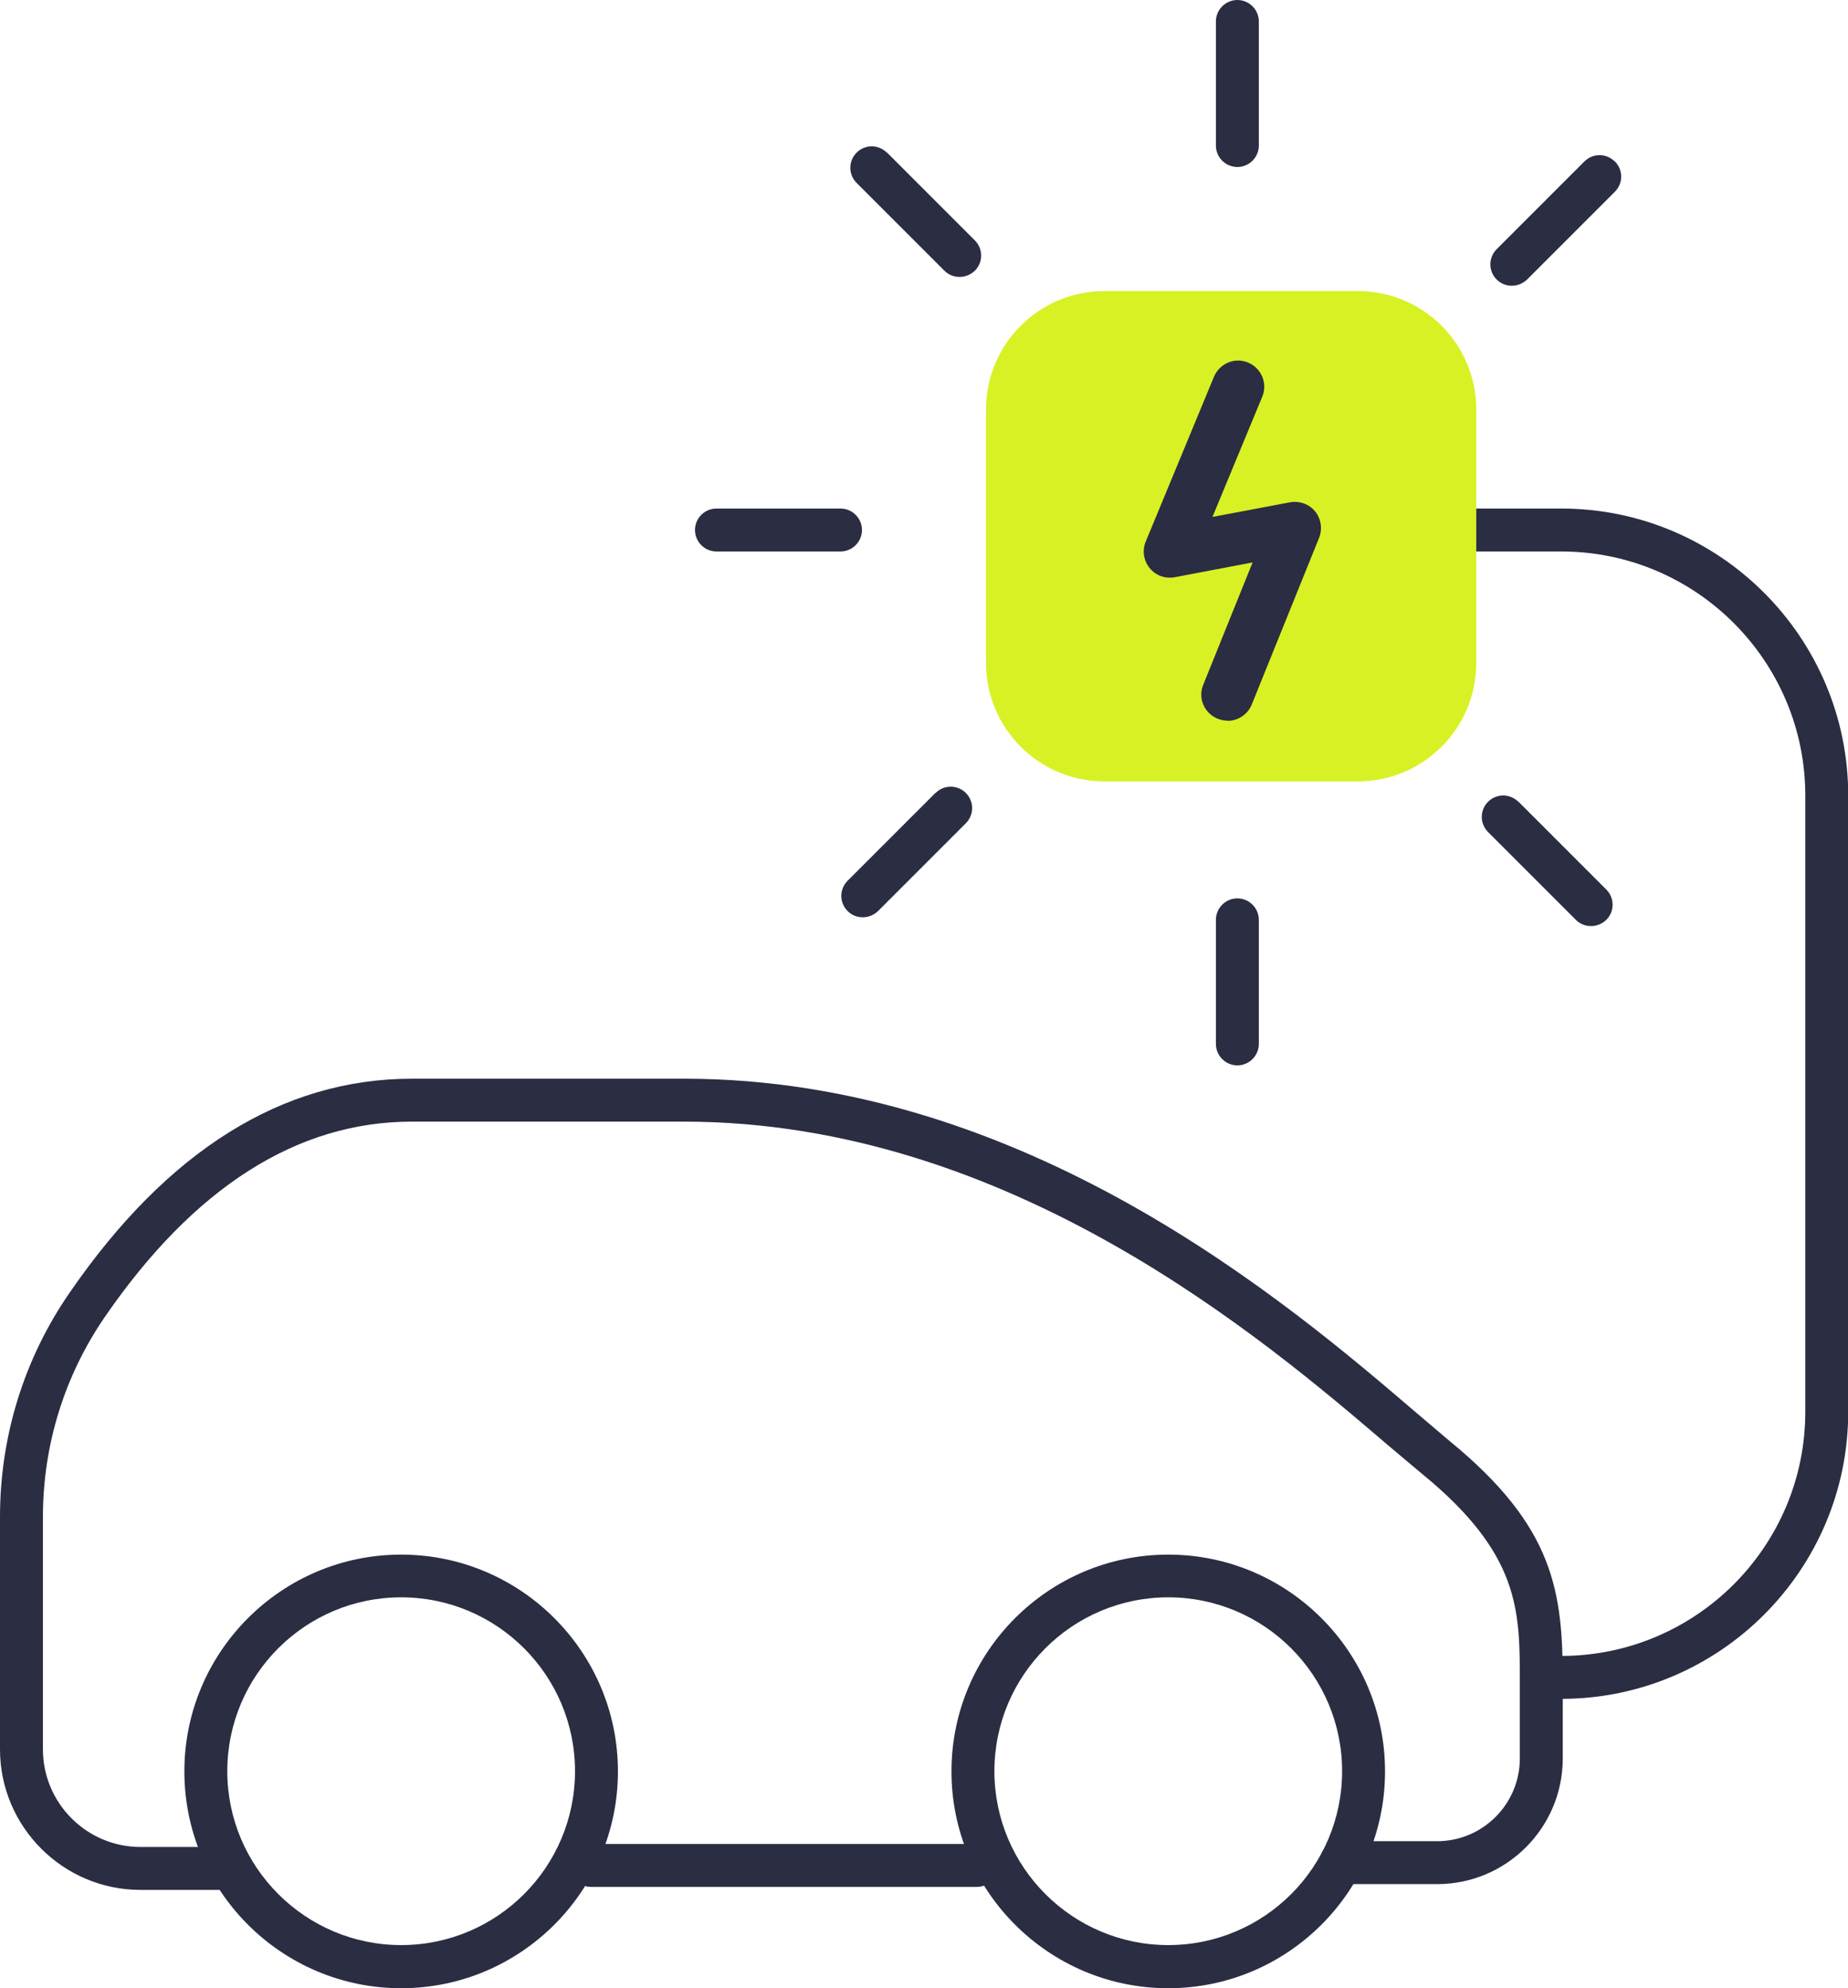
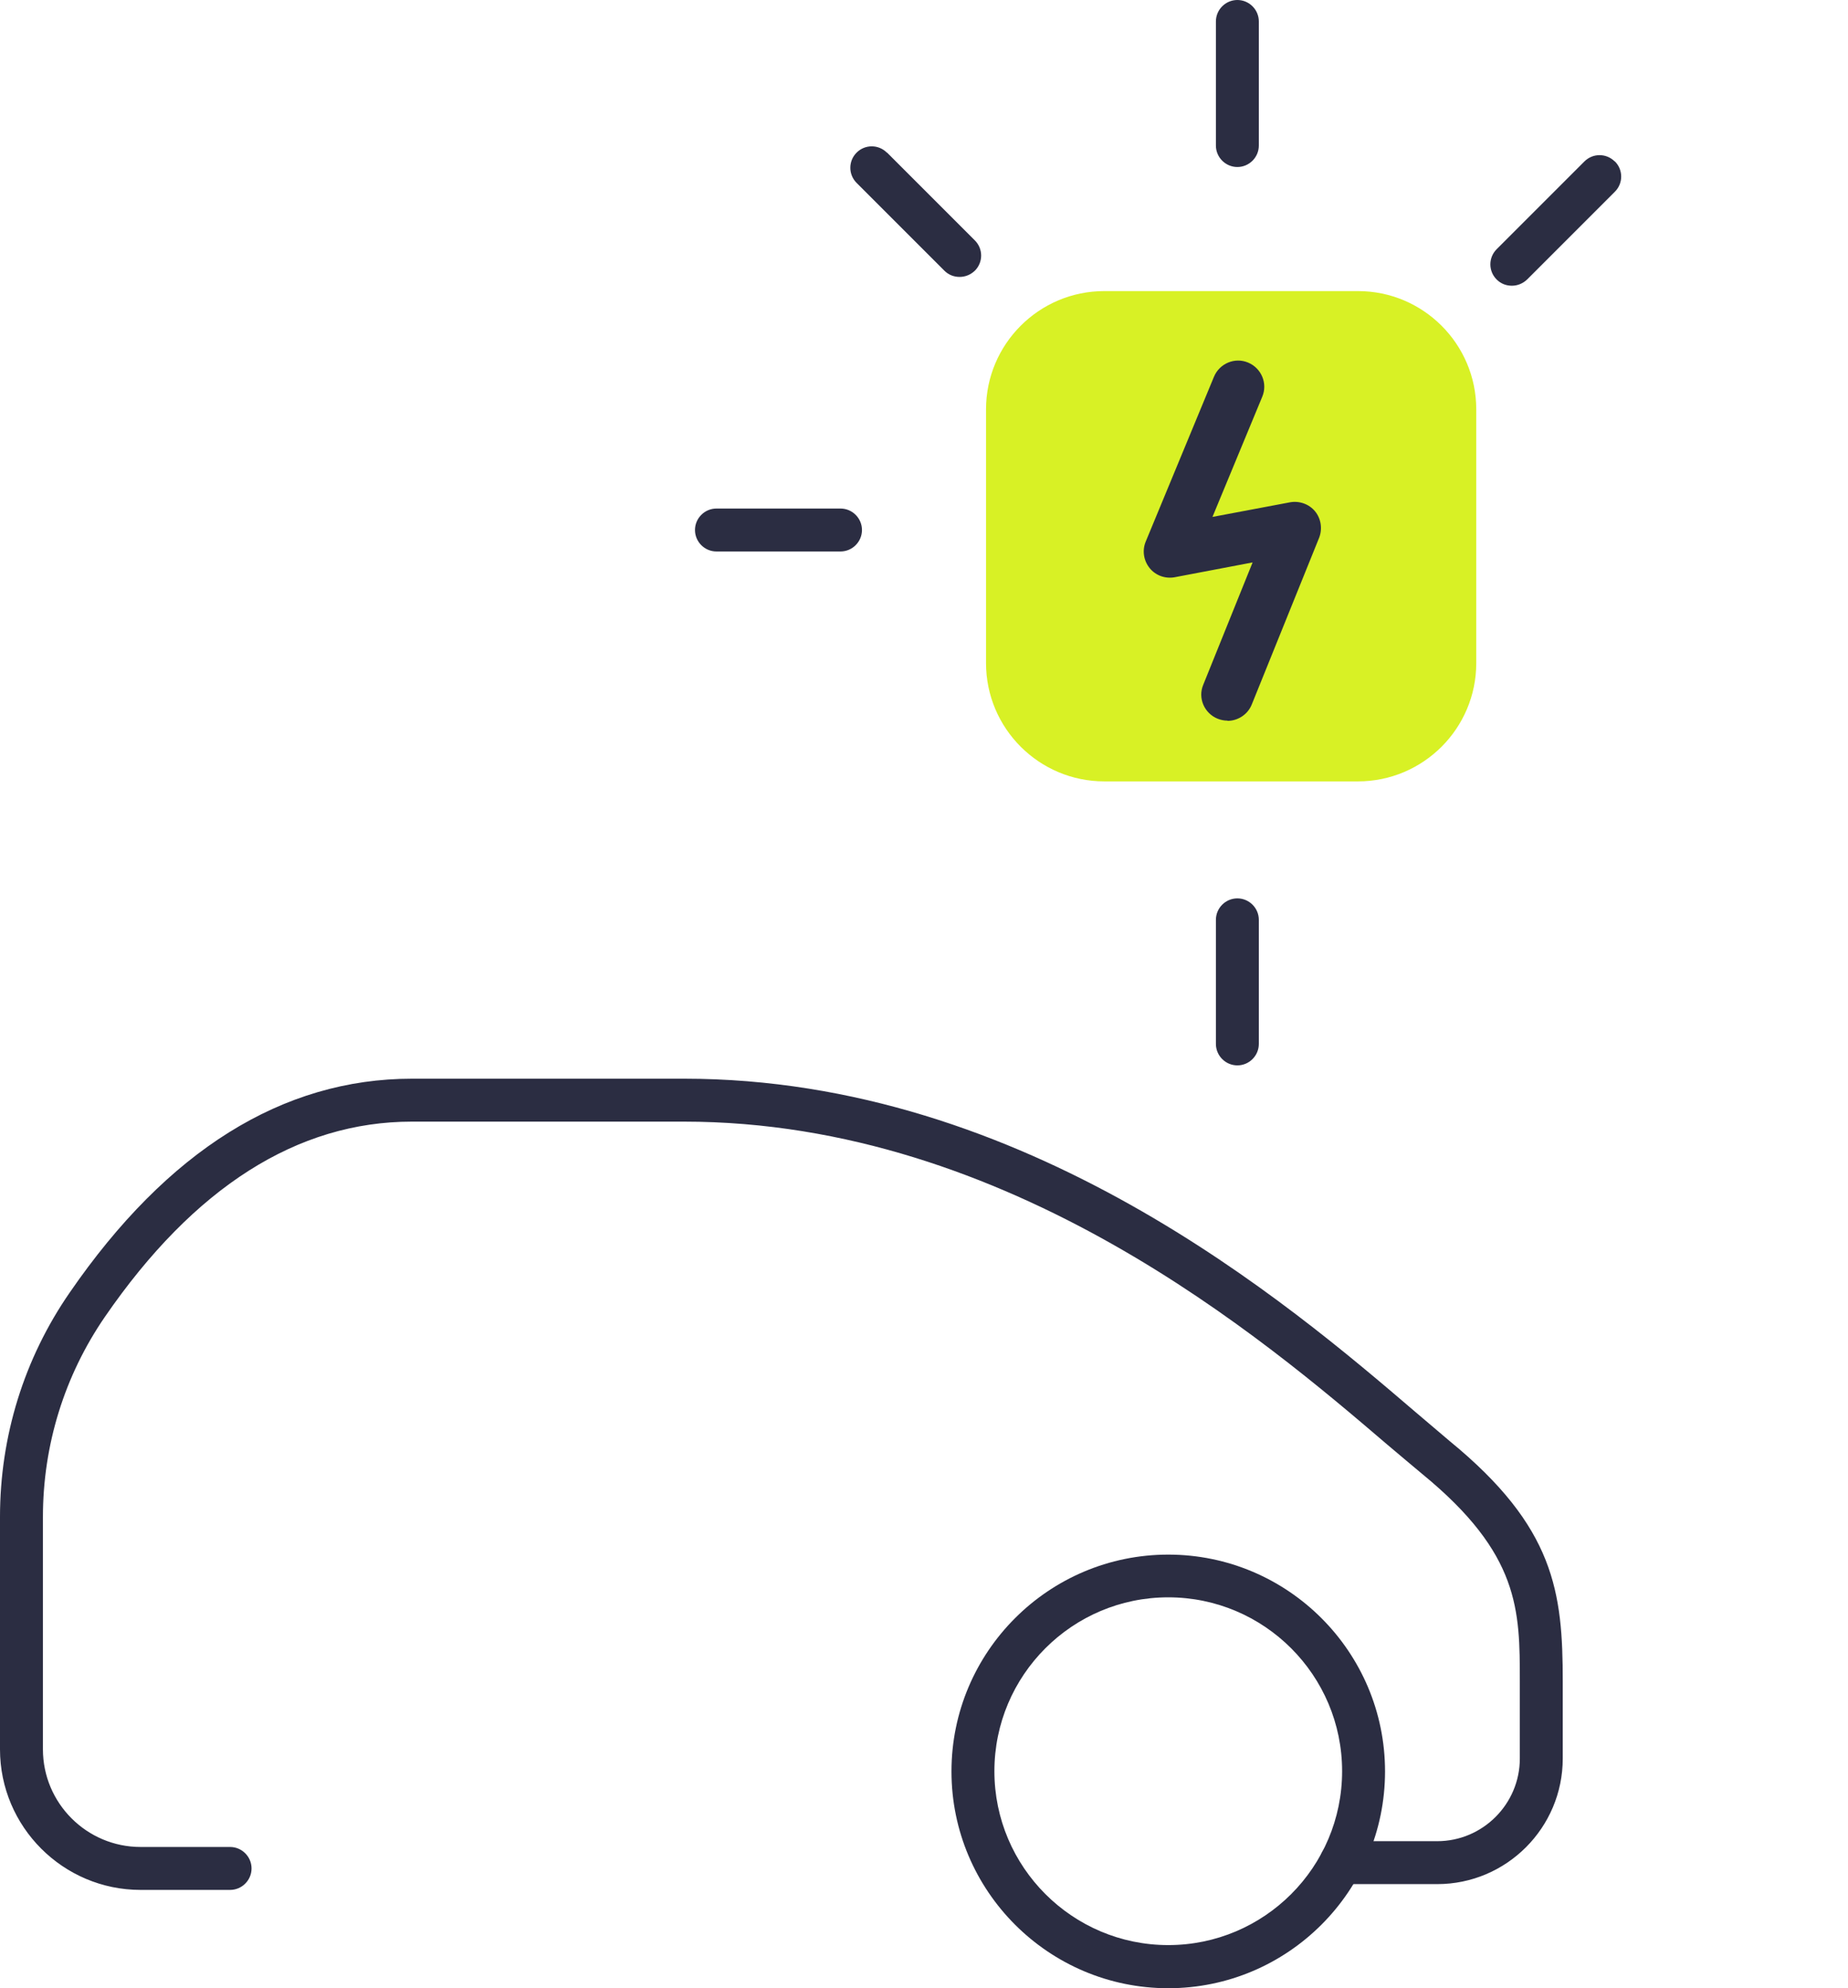
<svg xmlns="http://www.w3.org/2000/svg" id="Layer_2" viewBox="0 0 86.1 92.62">
  <defs>
    <style>.cls-1{fill:#d8f125;}.cls-2{fill:#2b2d42;}</style>
  </defs>
  <g id="Duo_Outline">
-     <path class="cls-2" d="m72.74,23.69h-4.95c-.55,0-1,.45-1,1s.45,1,1,1h4.95c6.27,0,11.37,5.1,11.37,11.37v28.71c0,6.27-5.1,11.37-11.37,11.37-.55,0-1,.45-1,1s.45,1,1,1c7.37,0,13.37-6,13.37-13.37v-28.71c0-7.37-6-13.37-13.37-13.37Z" />
-     <path class="cls-2" d="m18.69,72.42c-5.57,0-10.1,4.53-10.1,10.1s4.53,10.1,10.1,10.1,10.1-4.53,10.1-10.1-4.53-10.1-10.1-10.1Zm0,18.19c-4.46,0-8.1-3.63-8.1-8.1s3.63-8.1,8.1-8.1,8.1,3.63,8.1,8.1-3.63,8.1-8.1,8.1Z" />
    <path class="cls-2" d="m54.43,72.42c-5.57,0-10.1,4.53-10.1,10.1s4.53,10.1,10.1,10.1,10.1-4.53,10.1-10.1-4.53-10.1-10.1-10.1Zm0,18.19c-4.46,0-8.1-3.63-8.1-8.1s3.63-8.1,8.1-8.1,8.1,3.63,8.1,8.1-3.63,8.1-8.1,8.1Z" />
    <path class="cls-1" d="m51.45,13.56h11.82c3.04,0,5.51,2.47,5.51,5.51v11.82c0,3.04-2.47,5.51-5.51,5.51h-11.82c-3.04,0-5.51-2.47-5.51-5.51v-11.82c0-3.04,2.47-5.51,5.51-5.51Z" />
    <path class="cls-2" d="m57.19,33.57c-.15,0-.31-.03-.46-.09-.62-.25-.93-.96-.67-1.58l2.3-5.7-3.63.69c-.44.08-.89-.08-1.17-.43-.28-.35-.35-.82-.18-1.23l3.18-7.68c.26-.62.97-.92,1.59-.66.62.26.92.97.66,1.59l-2.32,5.6,3.61-.68c.44-.08.89.08,1.17.42.28.34.35.82.19,1.23l-3.14,7.77c-.19.47-.65.76-1.13.76Z" />
    <path class="cls-2" d="m57.65,0c-.55,0-1,.45-1,1v5.78c0,.55.45,1,1,1s1-.45,1-1V1c0-.55-.45-1-1-1Z" />
    <path class="cls-2" d="m57.65,41.85c-.55,0-1,.45-1,1v5.78c0,.55.45,1,1,1s1-.45,1-1v-5.78c0-.55-.45-1-1-1Z" />
    <path class="cls-2" d="m41.32,7.11c-.39-.39-1.02-.39-1.41,0-.39.39-.39,1.02,0,1.41l4.09,4.09c.2.2.45.29.71.29s.51-.1.71-.29c.39-.39.39-1.02,0-1.41l-4.09-4.09Z" />
    <path class="cls-2" d="m40.16,24.69c0-.55-.45-1-1-1h-5.78c-.55,0-1,.45-1,1s.45,1,1,1h5.78c.55,0,1-.45,1-1Z" />
-     <path class="cls-2" d="m43.58,36.94l-4.09,4.09c-.39.39-.39,1.02,0,1.41.2.2.45.29.71.29s.51-.1.71-.29l4.09-4.09c.39-.39.39-1.02,0-1.41s-1.02-.39-1.41,0Z" />
-     <path class="cls-2" d="m70.74,37.35c-.39-.39-1.02-.39-1.41,0s-.39,1.02,0,1.41l4.09,4.09c.2.2.45.29.71.29s.51-.1.71-.29c.39-.39.39-1.02,0-1.41l-4.09-4.09Z" />
    <path class="cls-2" d="m75.23,7.52c-.39-.39-1.02-.39-1.41,0l-4.09,4.09c-.39.39-.39,1.02,0,1.41.2.2.45.29.71.29s.51-.1.71-.29l4.09-4.09c.39-.39.39-1.02,0-1.41Z" />
-     <path class="cls-2" d="m45.51,87.9h-17.97c-.55,0-1-.45-1-1s.45-1,1-1h17.97c.55,0,1,.45,1,1s-.45,1-1,1Z" />
    <path class="cls-2" d="m10.72,88.04h-4.17c-3.61,0-6.55-2.94-6.55-6.55v-10.82c0-3.76,1.12-7.38,3.25-10.46,4.55-6.61,9.91-9.96,15.95-9.96h12.67c15.92,0,28.19,10.49,34.08,15.53.61.52,1.14.97,1.59,1.35,4.9,4.01,5.27,7.04,5.27,11.2v3.59c0,3.22-2.62,5.85-5.85,5.85h-4.49c-.55,0-1-.45-1-1s.45-1,1-1h4.49c2.12,0,3.85-1.73,3.85-3.85v-3.59c0-3.32,0-5.94-4.54-9.66-.46-.38-1.01-.85-1.63-1.37-5.71-4.88-17.6-15.05-32.78-15.05h-12.67c-5.34,0-10.15,3.06-14.3,9.09-1.89,2.75-2.89,5.98-2.89,9.33v10.82c0,2.51,2.04,4.55,4.55,4.55h4.17c.55,0,1,.45,1,1s-.45,1-1,1Z" />
  </g>
</svg>